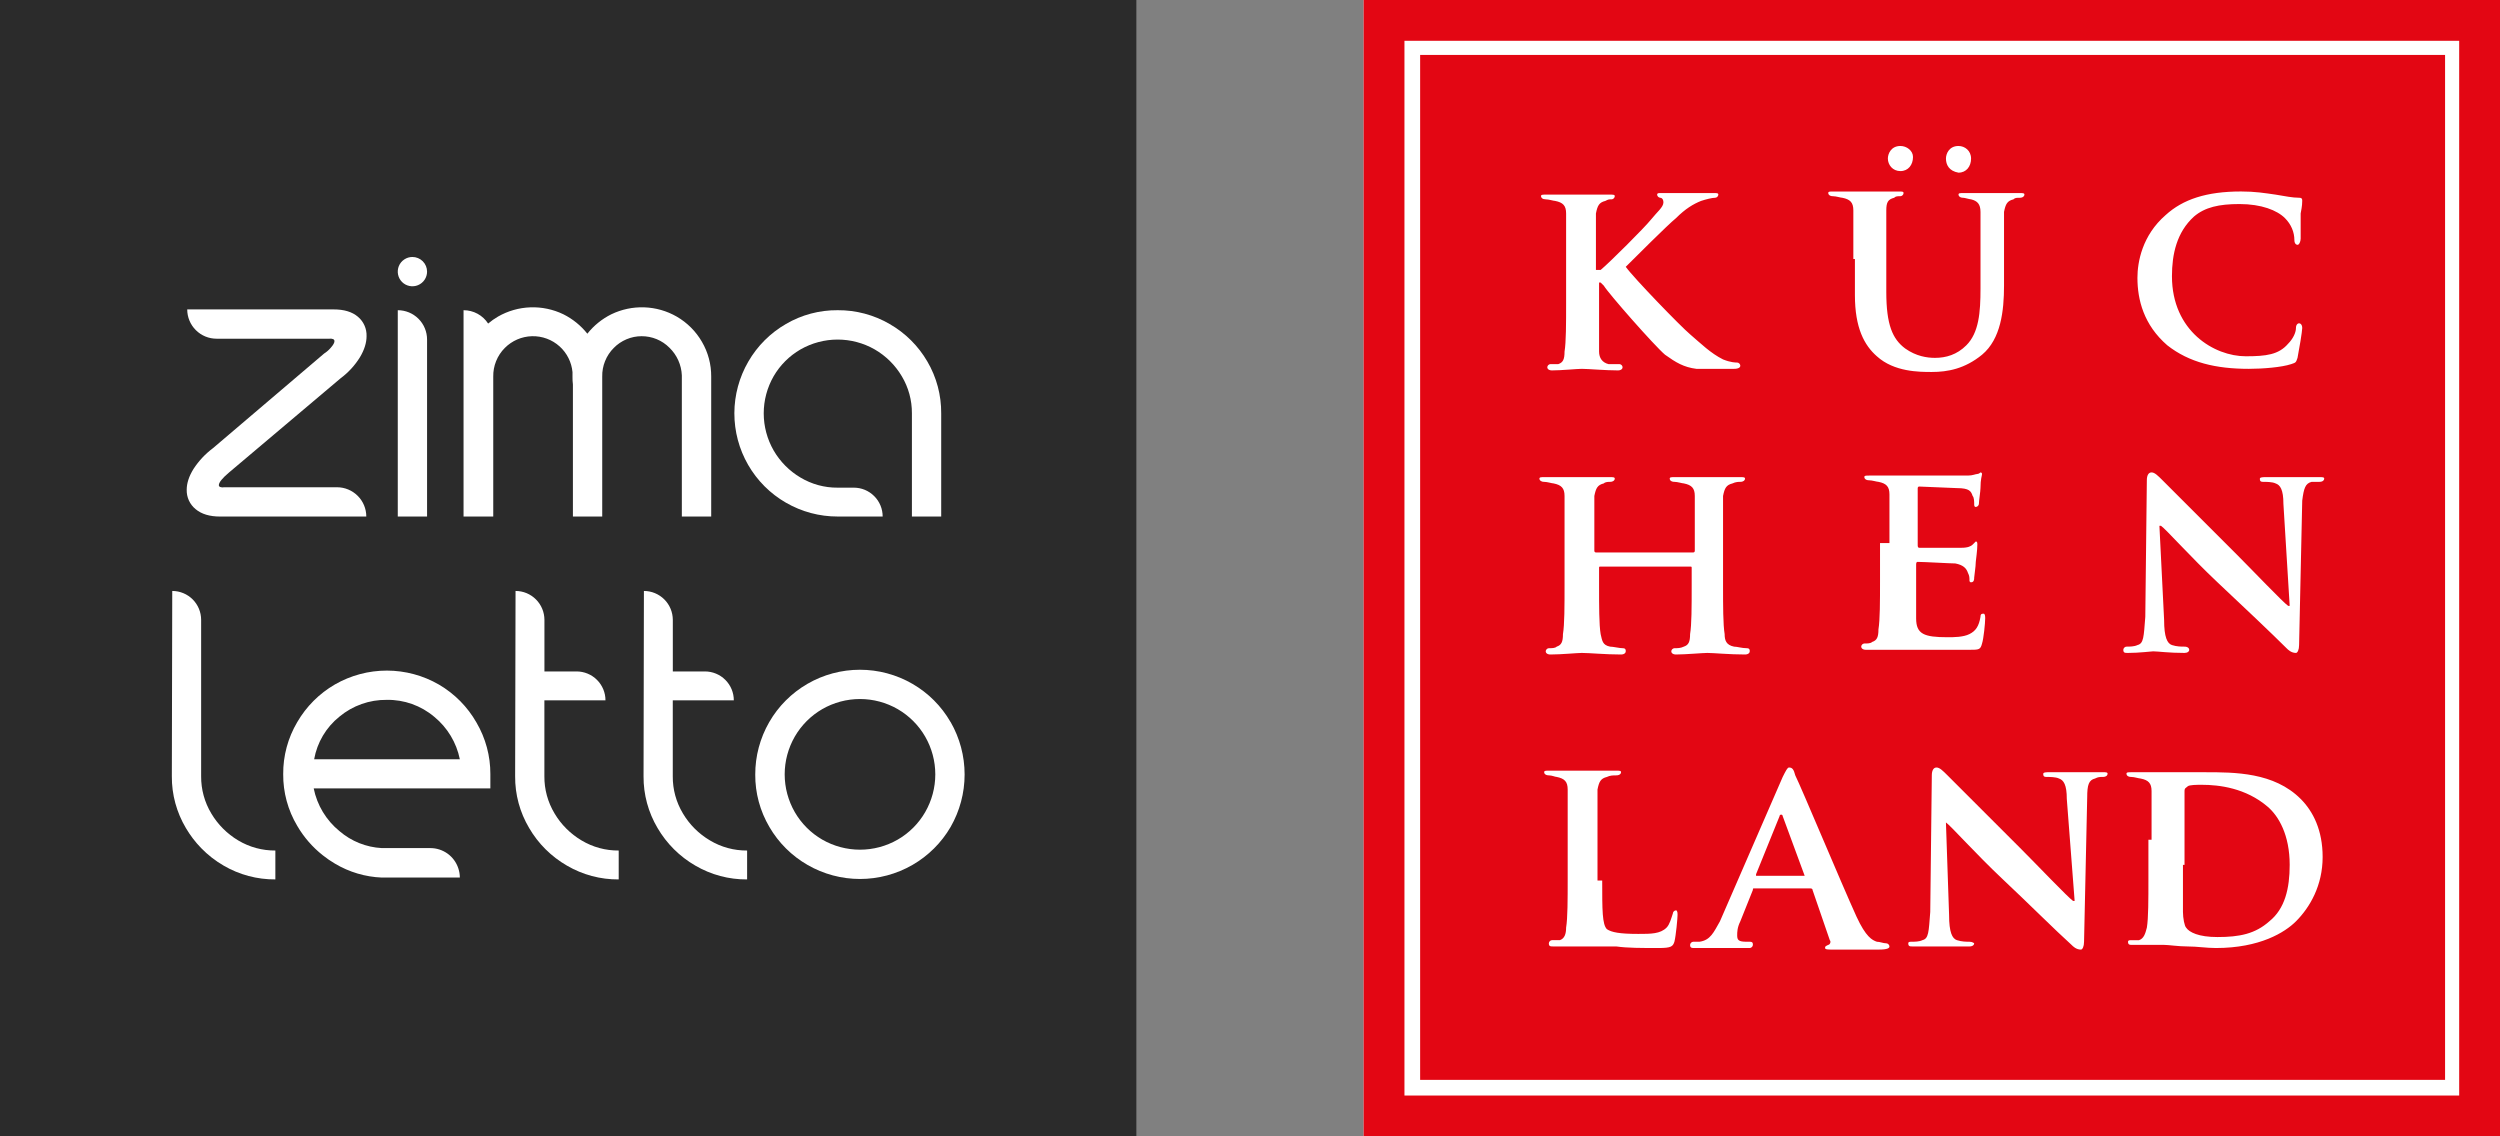
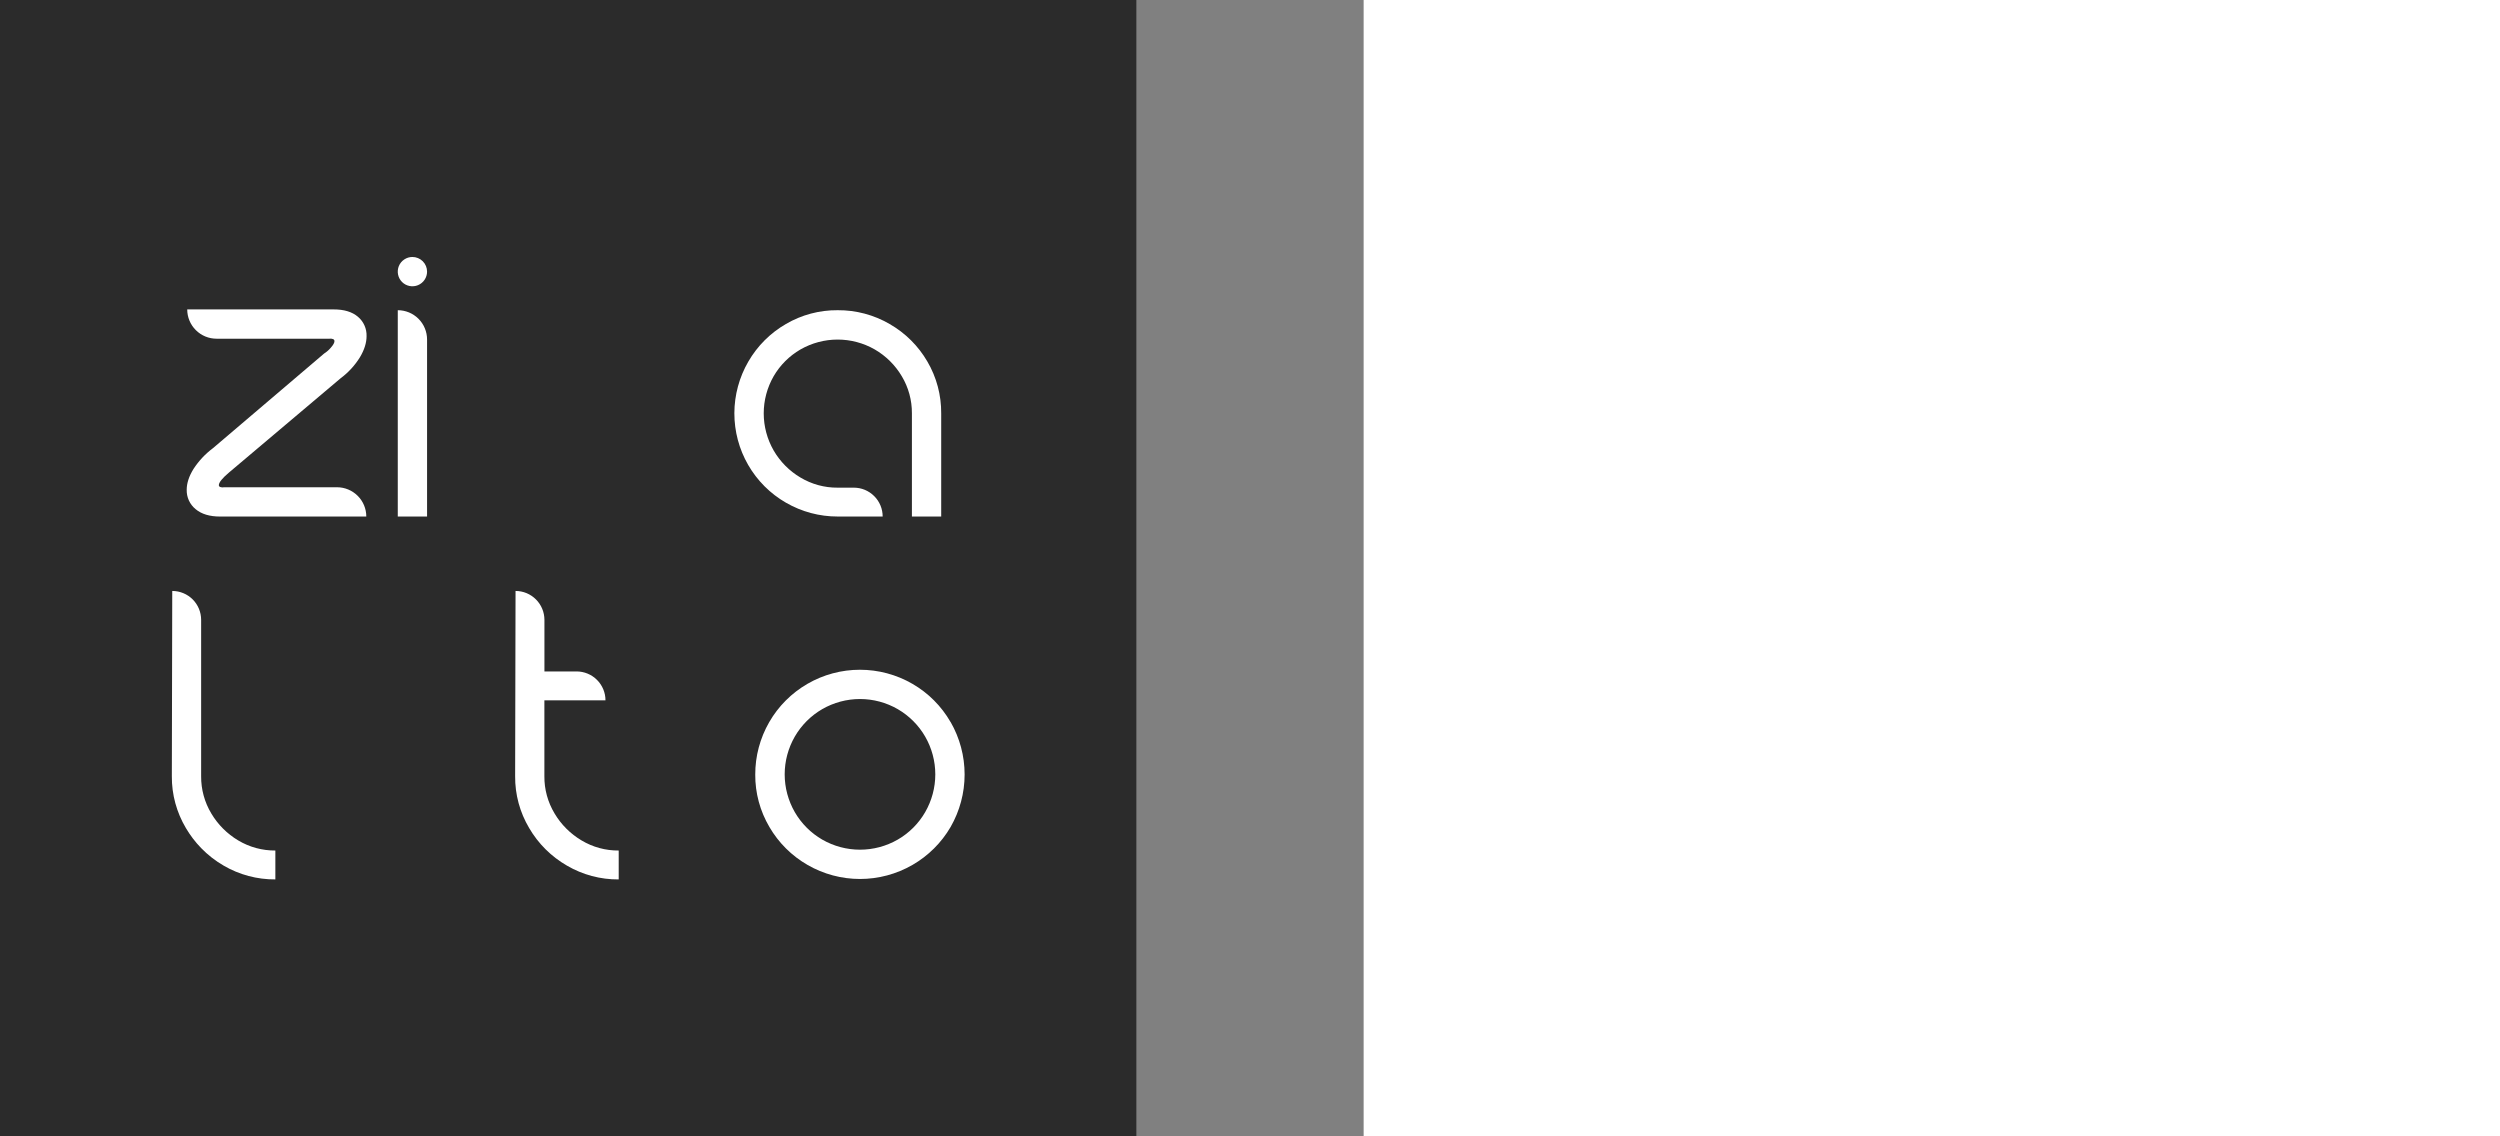
<svg xmlns="http://www.w3.org/2000/svg" width="110" height="50" viewBox="0 0 110 50" fill="none">
  <rect x="0" y="0" width="110" height="50" fill="#808080" stroke="none" />
  <g clip-path="url(#clip0_1162_6900)">
    <rect width="50" height="50" fill="#2B2B2B" />
    <mask id="mask0_1162_6900" style="mask-type:luminance" maskUnits="userSpaceOnUse" x="0" y="0" width="50" height="50">
      <path d="M50 0H0V50H50V0Z" fill="white" />
    </mask>
    <g mask="url(#mask0_1162_6900)">
      <path d="M10.083 20.785L14.985 16.646C15.326 16.393 15.616 16.077 15.839 15.716C16.033 15.39 16.129 15.081 16.129 14.791C16.134 14.629 16.103 14.468 16.037 14.32C15.971 14.172 15.872 14.041 15.748 13.937C15.495 13.721 15.138 13.613 14.677 13.614H8.238C8.238 13.956 8.374 14.284 8.616 14.525C8.857 14.767 9.185 14.903 9.527 14.903H14.479C14.637 14.89 14.716 14.927 14.716 15.011C14.716 15.084 14.661 15.181 14.553 15.302C14.47 15.401 14.371 15.486 14.262 15.555L9.377 19.714C9.038 19.967 8.746 20.277 8.515 20.632C8.316 20.952 8.216 21.258 8.215 21.548C8.211 21.711 8.243 21.873 8.311 22.021C8.379 22.169 8.48 22.299 8.606 22.402C8.866 22.62 9.227 22.729 9.687 22.728H16.117C16.117 22.386 15.981 22.058 15.739 21.817C15.497 21.575 15.169 21.439 14.828 21.439H9.864C9.807 21.452 9.748 21.449 9.693 21.429C9.675 21.424 9.659 21.414 9.647 21.399C9.636 21.385 9.629 21.367 9.629 21.348C9.629 21.228 9.78 21.04 10.083 20.785Z" fill="white" />
      <path d="M18.146 11.307C18.018 11.307 17.894 11.345 17.788 11.416C17.682 11.487 17.599 11.587 17.55 11.705C17.502 11.823 17.489 11.953 17.514 12.078C17.539 12.203 17.6 12.317 17.69 12.408C17.78 12.498 17.895 12.559 18.02 12.584C18.145 12.609 18.275 12.596 18.393 12.547C18.51 12.498 18.611 12.416 18.682 12.31C18.753 12.204 18.791 12.079 18.791 11.952C18.791 11.781 18.723 11.617 18.602 11.496C18.481 11.375 18.317 11.307 18.146 11.307Z" fill="white" />
      <path d="M17.502 13.649V22.727H18.791V14.938C18.791 14.596 18.655 14.268 18.413 14.026C18.171 13.784 17.843 13.649 17.502 13.649Z" fill="white" />
-       <path d="M29.775 13.93C29.34 13.68 28.85 13.54 28.349 13.523C27.847 13.505 27.349 13.611 26.897 13.829C26.487 14.033 26.127 14.325 25.843 14.683C25.559 14.325 25.2 14.034 24.79 13.829C24.339 13.611 23.84 13.505 23.339 13.523C22.837 13.54 22.348 13.68 21.912 13.93C21.759 14.019 21.613 14.122 21.478 14.237C21.361 14.056 21.201 13.908 21.012 13.805C20.823 13.702 20.611 13.649 20.396 13.649V16.534C20.396 16.547 20.396 16.559 20.396 16.572V22.727H21.703V16.572C21.699 16.338 21.741 16.106 21.829 15.889C21.916 15.672 22.046 15.475 22.212 15.309C22.529 14.99 22.956 14.805 23.406 14.793C23.856 14.781 24.293 14.943 24.626 15.245C24.948 15.537 25.149 15.939 25.19 16.372V16.572C25.188 16.688 25.194 16.803 25.208 16.918V22.729H26.498V16.572C26.493 16.338 26.535 16.105 26.623 15.889C26.71 15.671 26.84 15.474 27.006 15.309C27.165 15.146 27.356 15.017 27.566 14.928C27.776 14.839 28.001 14.793 28.229 14.793C28.457 14.792 28.683 14.836 28.894 14.923C29.105 15.01 29.296 15.139 29.456 15.3C29.787 15.621 29.982 16.057 30.001 16.517V22.727H31.293V16.572C31.297 16.033 31.156 15.503 30.884 15.038C30.618 14.578 30.235 14.196 29.775 13.93Z" fill="white" />
      <path d="M39.143 14.256C38.45 13.853 37.661 13.644 36.859 13.649C36.059 13.642 35.271 13.852 34.58 14.256C33.894 14.652 33.324 15.222 32.927 15.909C32.526 16.599 32.314 17.383 32.312 18.181C32.311 18.98 32.52 19.764 32.919 20.456C33.318 21.148 33.892 21.722 34.584 22.12C35.276 22.519 36.06 22.729 36.859 22.727H38.837C38.837 22.56 38.805 22.395 38.741 22.241C38.677 22.087 38.584 21.947 38.465 21.829C38.347 21.711 38.207 21.617 38.053 21.553C37.899 21.489 37.734 21.457 37.567 21.457H36.855C36.28 21.462 35.715 21.307 35.221 21.012C34.732 20.723 34.326 20.313 34.041 19.822C33.755 19.324 33.604 18.761 33.604 18.187C33.604 17.614 33.755 17.05 34.041 16.553C34.325 16.064 34.732 15.659 35.221 15.376C35.719 15.091 36.282 14.941 36.855 14.941C37.429 14.941 37.992 15.091 38.489 15.376C38.98 15.66 39.389 16.066 39.678 16.553C39.974 17.047 40.128 17.612 40.124 18.187V22.727H41.413V18.187C41.419 17.387 41.209 16.599 40.805 15.909C40.406 15.221 39.833 14.651 39.143 14.256Z" fill="white" />
-       <path d="M20.966 31.794C20.572 31.101 20.002 30.525 19.314 30.122C18.619 29.72 17.831 29.508 17.027 29.506C16.224 29.505 15.435 29.715 14.738 30.115C14.049 30.514 13.476 31.087 13.077 31.776C12.668 32.468 12.455 33.258 12.461 34.061C12.454 34.862 12.668 35.651 13.079 36.339C13.37 36.838 13.752 37.277 14.205 37.634C14.375 37.769 14.553 37.892 14.74 38.001C15.366 38.374 16.074 38.584 16.802 38.613C16.851 38.613 16.9 38.613 16.95 38.613H20.233C20.233 38.472 20.209 38.332 20.163 38.198C20.077 37.941 19.912 37.718 19.692 37.559C19.471 37.401 19.207 37.316 18.936 37.316H16.801C16.114 37.28 15.459 37.017 14.938 36.57C14.353 36.093 13.952 35.429 13.803 34.69H21.576V34.091V34.061C21.579 33.264 21.368 32.481 20.966 31.794ZM13.822 33.409C13.954 32.668 14.35 32 14.938 31.53C15.521 31.046 16.257 30.785 17.015 30.794C17.779 30.78 18.523 31.045 19.107 31.539C19.687 32.013 20.084 32.674 20.233 33.408L13.822 33.409Z" fill="white" />
      <path d="M24.399 35.789C24.103 35.296 23.948 34.731 23.953 34.156V30.814H26.641C26.641 30.477 26.507 30.154 26.268 29.916C26.03 29.677 25.707 29.544 25.37 29.543H23.955V27.273C23.954 26.936 23.821 26.613 23.582 26.375C23.344 26.136 23.021 26.002 22.684 26.002L22.666 34.156C22.66 34.957 22.873 35.745 23.283 36.434C23.683 37.12 24.256 37.69 24.945 38.087C25.636 38.491 26.423 38.701 27.223 38.695V37.423C26.648 37.428 26.082 37.275 25.589 36.979C25.099 36.689 24.689 36.28 24.399 35.789Z" fill="white" />
      <path d="M9.295 35.789C8.999 35.296 8.846 34.731 8.85 34.156V27.273C8.85 26.936 8.716 26.612 8.478 26.374C8.24 26.136 7.916 26.002 7.579 26.002L7.561 34.156C7.555 34.957 7.769 35.745 8.179 36.434C8.367 36.753 8.592 37.049 8.85 37.315C9.143 37.617 9.476 37.876 9.84 38.087C10.53 38.49 11.316 38.7 12.116 38.694V37.423C11.541 37.428 10.976 37.274 10.482 36.979C9.993 36.688 9.585 36.279 9.295 35.789Z" fill="white" />
-       <path d="M30.047 35.789C29.751 35.296 29.597 34.731 29.602 34.156V30.814H32.288C32.288 30.647 32.255 30.482 32.191 30.327C32.127 30.173 32.033 30.033 31.915 29.915C31.797 29.797 31.657 29.703 31.503 29.64C31.348 29.576 31.183 29.543 31.016 29.543H29.604V27.274C29.603 26.937 29.469 26.613 29.231 26.375C28.992 26.137 28.669 26.002 28.332 26.002L28.316 34.156C28.31 34.957 28.524 35.745 28.933 36.434C29.334 37.12 29.907 37.69 30.595 38.087C31.286 38.491 32.073 38.701 32.873 38.695V37.423C32.298 37.428 31.733 37.275 31.239 36.979C30.748 36.69 30.337 36.28 30.047 35.789Z" fill="white" />
      <path d="M41.823 31.767C41.421 31.069 40.842 30.489 40.144 30.087C39.443 29.682 38.647 29.469 37.837 29.469C37.028 29.469 36.232 29.682 35.531 30.087C34.83 30.492 34.248 31.074 33.845 31.775C33.441 32.477 33.229 33.272 33.231 34.081C33.226 34.892 33.442 35.689 33.854 36.388C34.258 37.082 34.837 37.658 35.534 38.058C36.235 38.462 37.03 38.675 37.84 38.675C38.65 38.675 39.445 38.462 40.147 38.058C40.843 37.657 41.422 37.082 41.826 36.388C42.23 35.685 42.443 34.888 42.443 34.077C42.443 33.266 42.23 32.47 41.826 31.767H41.823ZM40.708 35.734C40.419 36.235 40.003 36.652 39.501 36.942C38.996 37.233 38.423 37.386 37.84 37.386C37.257 37.386 36.684 37.233 36.178 36.942C35.677 36.652 35.261 36.235 34.971 35.734C34.68 35.228 34.526 34.655 34.526 34.072C34.526 33.489 34.68 32.916 34.971 32.41C35.261 31.909 35.677 31.492 36.178 31.202C36.683 30.911 37.256 30.757 37.84 30.757C38.423 30.757 38.996 30.911 39.501 31.202C40.002 31.493 40.419 31.91 40.708 32.411C40.999 32.916 41.153 33.489 41.153 34.073C41.153 34.656 40.999 35.228 40.708 35.734Z" fill="white" />
    </g>
  </g>
  <rect width="50" height="50" transform="translate(60)" fill="white" />
-   <path d="M110 50H60V0H110V50ZM61.796 48.204H108.204V1.796H61.796V48.204ZM107.583 47.514H62.486V2.417H107.583V47.514ZM78.716 33.77C78.647 33.77 78.578 33.909 78.439 34.185L75.677 40.539C75.401 41.022 75.262 41.367 74.779 41.437H74.503C74.434 41.437 74.365 41.505 74.364 41.574C74.364 41.712 74.434 41.713 74.572 41.713H76.989C77.058 41.713 77.127 41.643 77.127 41.574C77.127 41.505 77.127 41.437 76.989 41.437H76.851C76.505 41.437 76.436 41.367 76.436 41.16C76.436 41.022 76.436 40.815 76.574 40.539L77.127 39.157C77.127 39.089 77.127 39.089 77.196 39.089H79.613C79.682 39.089 79.751 39.089 79.751 39.157L80.511 41.367C80.58 41.436 80.511 41.574 80.442 41.574C80.304 41.643 80.304 41.644 80.304 41.713C80.304 41.782 80.442 41.782 80.649 41.782H82.652C83.066 41.782 83.136 41.713 83.136 41.644C83.136 41.575 83.066 41.506 82.997 41.506C82.859 41.506 82.721 41.437 82.583 41.437C82.376 41.367 82.1 41.229 81.686 40.331C80.995 38.812 79.269 34.67 78.992 34.116C78.923 33.84 78.854 33.771 78.716 33.77ZM85.207 33.77C85.069 33.77 85 33.909 85 34.116L84.931 40.124C84.862 41.021 84.862 41.298 84.586 41.367C84.448 41.436 84.241 41.437 84.103 41.437C84.034 41.437 83.964 41.437 83.964 41.506C83.964 41.644 84.033 41.644 84.171 41.644H86.657C86.795 41.644 86.864 41.575 86.864 41.506C86.864 41.506 86.795 41.437 86.657 41.437C86.519 41.437 86.312 41.436 86.105 41.367C85.897 41.298 85.76 41.022 85.76 40.263L85.621 36.188C85.828 36.326 86.933 37.569 88.107 38.674C89.212 39.71 90.456 40.953 91.147 41.574C91.216 41.643 91.353 41.782 91.561 41.782C91.63 41.782 91.698 41.644 91.698 41.437L91.837 35.083C91.837 34.531 91.906 34.323 92.183 34.254C92.32 34.185 92.389 34.185 92.527 34.185C92.665 34.185 92.734 34.116 92.734 34.047C92.734 33.978 92.665 33.977 92.527 33.977H90.18C90.042 33.977 89.903 33.978 89.903 34.047C89.903 34.116 89.903 34.185 90.041 34.185C90.179 34.185 90.456 34.185 90.594 34.254C90.801 34.323 90.939 34.531 90.939 35.152L91.284 39.641H91.215C91.006 39.501 89.627 38.053 88.936 37.362L85.69 34.116C85.483 33.909 85.345 33.771 85.207 33.77ZM68.149 33.909C68.011 33.909 67.942 33.91 67.942 33.978C67.943 34.047 68.011 34.116 68.149 34.116C68.287 34.116 68.426 34.185 68.495 34.185C68.84 34.255 68.978 34.393 68.978 34.738V38.674C68.978 39.572 68.978 40.401 68.909 40.815C68.909 41.092 68.84 41.298 68.633 41.367H68.287C68.218 41.367 68.149 41.437 68.149 41.506C68.149 41.644 68.218 41.644 68.356 41.644H71.119C71.603 41.713 72.224 41.713 72.983 41.713C73.536 41.713 73.605 41.644 73.674 41.437C73.743 41.16 73.812 40.401 73.812 40.263C73.812 40.194 73.812 40.056 73.743 40.056C73.674 40.056 73.606 40.124 73.606 40.193C73.536 40.401 73.467 40.677 73.329 40.815C73.053 41.092 72.638 41.092 72.086 41.092C71.257 41.092 70.911 41.022 70.704 40.884C70.498 40.676 70.497 40.054 70.497 38.743H70.29V34.738C70.359 34.393 70.428 34.255 70.704 34.185C70.842 34.117 70.981 34.116 71.119 34.116C71.257 34.116 71.326 34.047 71.326 33.978C71.326 33.91 71.257 33.909 71.119 33.909H68.149ZM93.77 33.978C93.633 33.978 93.564 33.978 93.564 34.047C93.564 34.116 93.633 34.185 93.77 34.185C93.909 34.185 94.117 34.255 94.186 34.255C94.531 34.324 94.669 34.462 94.669 34.807V36.948H94.53V38.675C94.53 39.572 94.531 40.401 94.462 40.815C94.393 41.092 94.323 41.299 94.116 41.368H93.77C93.702 41.368 93.633 41.368 93.633 41.437C93.633 41.575 93.702 41.575 93.84 41.575H95.222C95.429 41.575 95.843 41.644 96.257 41.644C96.671 41.644 97.086 41.713 97.5 41.713C99.434 41.713 100.539 41.023 101.022 40.539C101.644 39.918 102.196 38.951 102.196 37.708C102.196 36.534 101.782 35.705 101.229 35.152C100.055 33.978 98.329 33.978 97.017 33.978H93.77ZM96.879 34.531C97.639 34.531 98.813 34.669 99.779 35.497C100.263 35.911 100.746 36.741 100.746 38.053C100.746 39.089 100.539 39.986 99.849 40.539C99.227 41.092 98.536 41.23 97.569 41.23C96.741 41.23 96.327 41.023 96.189 40.815C96.119 40.746 96.05 40.401 96.05 40.125V38.053H96.119V34.807C96.119 34.669 96.188 34.669 96.257 34.6C96.326 34.531 96.672 34.531 96.879 34.531ZM78.37 35.843C78.436 35.843 78.439 35.905 78.439 35.911L79.406 38.536H77.266V38.467L78.301 35.911C78.301 35.905 78.304 35.843 78.37 35.843ZM67.941 20.994C67.804 20.994 67.734 20.994 67.734 21.064C67.735 21.132 67.804 21.201 67.941 21.201C68.079 21.201 68.287 21.27 68.356 21.27C68.702 21.34 68.84 21.478 68.84 21.823V25.759C68.84 26.657 68.84 27.486 68.77 27.9C68.77 28.245 68.701 28.383 68.494 28.452C68.425 28.521 68.287 28.521 68.149 28.521C68.08 28.521 68.011 28.591 68.011 28.66C68.011 28.729 68.08 28.798 68.218 28.798C68.701 28.798 69.392 28.729 69.6 28.729C69.945 28.729 70.636 28.798 71.326 28.798C71.464 28.798 71.533 28.729 71.533 28.66C71.533 28.591 71.533 28.521 71.394 28.521C71.256 28.521 70.981 28.452 70.843 28.452C70.498 28.383 70.497 28.177 70.428 27.9C70.359 27.486 70.359 26.657 70.359 25.759V25C70.359 24.931 70.359 24.931 70.428 24.931H74.364C74.433 24.931 74.434 24.931 74.434 25V25.759C74.434 26.726 74.433 27.486 74.364 27.9C74.364 28.245 74.295 28.383 74.088 28.452C73.95 28.521 73.812 28.521 73.674 28.521C73.605 28.522 73.536 28.591 73.536 28.66C73.536 28.729 73.605 28.798 73.743 28.798C74.157 28.798 74.917 28.729 75.124 28.729C75.4 28.729 76.091 28.798 76.781 28.798C76.919 28.798 76.989 28.729 76.989 28.66C76.989 28.591 76.989 28.521 76.851 28.521C76.643 28.521 76.436 28.452 76.298 28.452C75.953 28.383 75.884 28.176 75.884 27.9C75.815 27.486 75.814 26.657 75.814 25.759V21.823C75.883 21.478 75.953 21.34 76.23 21.27C76.367 21.202 76.505 21.201 76.574 21.201C76.712 21.201 76.781 21.132 76.781 21.064C76.781 20.994 76.712 20.994 76.574 20.994H73.674C73.536 20.994 73.467 20.994 73.467 21.064C73.467 21.132 73.536 21.201 73.674 21.201C73.812 21.201 74.019 21.27 74.088 21.27C74.433 21.34 74.571 21.478 74.571 21.823V24.24C74.571 24.306 74.508 24.308 74.503 24.309H70.221C70.217 24.308 70.152 24.307 70.151 24.24V21.823C70.22 21.478 70.29 21.34 70.566 21.27C70.635 21.201 70.774 21.201 70.843 21.201C70.98 21.201 71.05 21.132 71.05 21.064C71.05 20.994 70.981 20.994 70.843 20.994H67.941ZM94.668 20.786C94.53 20.786 94.461 20.925 94.461 21.132L94.393 27.141C94.323 28.038 94.323 28.314 94.047 28.383C93.909 28.452 93.702 28.452 93.564 28.452C93.494 28.452 93.426 28.522 93.426 28.591C93.426 28.729 93.495 28.729 93.633 28.729C94.116 28.729 94.668 28.659 94.737 28.659C94.945 28.659 95.428 28.729 96.119 28.729C96.257 28.728 96.326 28.66 96.326 28.591C96.326 28.522 96.257 28.452 96.119 28.452C95.981 28.452 95.774 28.452 95.566 28.383C95.359 28.314 95.221 28.038 95.221 27.278L95.014 23.135H95.083C95.291 23.273 96.396 24.516 97.569 25.621C98.674 26.657 99.986 27.9 100.607 28.521C100.676 28.59 100.815 28.729 101.022 28.729C101.091 28.728 101.16 28.59 101.16 28.383L101.298 22.029C101.367 21.477 101.437 21.27 101.713 21.201H102.058C102.196 21.201 102.266 21.132 102.266 21.062C102.265 20.994 102.196 20.994 102.058 20.994H99.71C99.572 20.994 99.434 20.994 99.434 21.062C99.434 21.131 99.434 21.201 99.571 21.201C99.709 21.201 99.986 21.201 100.124 21.27C100.331 21.339 100.47 21.546 100.47 22.168L100.746 26.657H100.677C100.47 26.519 99.088 25.069 98.397 24.378C96.878 22.859 95.29 21.27 95.151 21.132C94.944 20.925 94.806 20.786 94.668 20.786ZM87.141 20.786C87.141 20.786 87.072 20.855 87.003 20.855C86.934 20.855 86.796 20.925 86.589 20.925H82.237C82.099 20.925 82.03 20.925 82.03 20.994C82.031 21.063 82.1 21.132 82.237 21.132C82.375 21.132 82.583 21.201 82.652 21.201C82.997 21.27 83.136 21.408 83.136 21.753V23.895H82.721V25.552C82.721 26.449 82.721 27.278 82.652 27.692C82.652 28.038 82.583 28.176 82.376 28.245C82.307 28.314 82.168 28.314 82.03 28.314C81.961 28.315 81.893 28.383 81.893 28.452C81.893 28.521 81.962 28.591 82.1 28.591H86.657C87.071 28.591 87.141 28.59 87.21 28.314C87.279 28.107 87.348 27.416 87.348 27.209C87.348 27.14 87.348 27.002 87.279 27.002C87.21 27.002 87.141 27.003 87.141 27.141C87.072 27.555 86.933 27.761 86.657 27.899C86.381 28.038 85.967 28.038 85.69 28.038C84.655 28.038 84.31 27.899 84.31 27.209V24.861C84.31 24.792 84.31 24.723 84.379 24.723C84.656 24.723 85.829 24.792 86.036 24.792C86.381 24.861 86.52 24.999 86.589 25.206C86.658 25.344 86.657 25.414 86.657 25.552C86.657 25.553 86.658 25.621 86.727 25.621C86.864 25.621 86.864 25.483 86.864 25.414C86.864 25.345 86.934 24.93 86.934 24.723C87.003 24.17 87.003 24.032 87.003 23.963C87.003 23.894 87.002 23.825 86.934 23.825L86.796 23.963C86.727 24.032 86.588 24.102 86.312 24.102H84.447C84.378 24.101 84.379 24.032 84.379 23.963V21.477C84.379 21.477 84.378 21.408 84.447 21.408C84.654 21.408 85.898 21.477 86.106 21.477C86.657 21.478 86.727 21.615 86.796 21.822C86.865 21.891 86.864 22.099 86.864 22.168C86.864 22.237 86.865 22.306 86.934 22.306C87.003 22.306 87.072 22.237 87.072 22.168C87.072 22.03 87.141 21.616 87.141 21.477C87.141 21.063 87.21 20.924 87.21 20.855C87.21 20.852 87.208 20.786 87.141 20.786ZM80.649 8.426C80.511 8.426 80.442 8.426 80.442 8.495C80.443 8.564 80.511 8.633 80.649 8.633C80.787 8.633 80.994 8.702 81.064 8.702C81.409 8.771 81.547 8.91 81.547 9.255V11.396H81.616V12.983C81.616 14.434 82.031 15.193 82.583 15.677C83.343 16.367 84.447 16.367 85 16.367C85.691 16.367 86.451 16.23 87.21 15.608C88.039 14.918 88.177 13.674 88.177 12.569V9.323C88.246 8.978 88.316 8.84 88.592 8.771C88.661 8.702 88.73 8.702 88.867 8.702C89.005 8.702 89.075 8.633 89.075 8.563C89.075 8.495 89.005 8.495 88.867 8.495H86.382C86.244 8.495 86.174 8.495 86.174 8.563C86.174 8.633 86.244 8.702 86.382 8.702C86.451 8.702 86.657 8.77 86.727 8.771C87.003 8.84 87.141 8.978 87.142 9.323V12.707C87.142 13.743 87.072 14.641 86.519 15.193C86.105 15.608 85.622 15.746 85.139 15.746C84.793 15.746 84.31 15.677 83.826 15.332C83.274 14.918 82.997 14.296 82.997 12.846V9.255C82.997 8.91 83.067 8.771 83.343 8.702C83.412 8.633 83.481 8.633 83.619 8.633C83.688 8.633 83.757 8.564 83.757 8.495C83.757 8.426 83.688 8.426 83.55 8.426H80.649ZM73.053 8.494C72.984 8.494 72.914 8.494 72.914 8.563C72.914 8.632 72.984 8.701 73.053 8.701C73.122 8.701 73.19 8.77 73.19 8.908C73.19 9.115 72.914 9.323 72.638 9.668C72.361 10.014 70.842 11.533 70.428 11.878H70.221V9.392C70.29 9.046 70.36 8.909 70.636 8.84C70.774 8.771 70.773 8.771 70.911 8.771C70.98 8.771 71.05 8.701 71.05 8.632C71.05 8.563 70.981 8.563 70.843 8.563H68.011C67.873 8.563 67.804 8.563 67.804 8.632C67.804 8.701 67.873 8.77 68.011 8.771C68.149 8.771 68.357 8.84 68.426 8.84C68.771 8.909 68.909 9.047 68.909 9.392V13.328C68.909 14.226 68.909 15.054 68.84 15.469C68.84 15.814 68.771 15.952 68.564 16.021H68.218C68.149 16.022 68.08 16.091 68.08 16.16C68.08 16.229 68.149 16.298 68.287 16.298C68.701 16.298 69.392 16.229 69.6 16.229C69.876 16.229 70.635 16.298 71.188 16.298C71.325 16.298 71.394 16.229 71.394 16.16C71.394 16.091 71.326 16.021 71.257 16.021H70.773C70.497 15.952 70.359 15.745 70.359 15.469V12.431H70.428L70.566 12.568C70.774 12.914 72.776 15.193 73.26 15.607C73.743 15.953 74.088 16.159 74.641 16.229H76.298C76.505 16.229 76.574 16.16 76.574 16.091C76.574 16.022 76.506 15.952 76.436 15.952C76.368 15.952 76.16 15.953 75.814 15.815C75.262 15.538 74.848 15.124 74.364 14.71C73.95 14.365 71.879 12.224 71.533 11.74C71.879 11.395 73.398 9.875 73.743 9.599C74.157 9.185 74.503 8.978 74.848 8.84C75.055 8.771 75.332 8.701 75.47 8.701C75.539 8.701 75.607 8.632 75.607 8.563C75.607 8.494 75.538 8.494 75.4 8.494H73.053ZM98.605 8.425C97.085 8.425 96.05 8.77 95.29 9.461C94.254 10.359 94.047 11.533 94.047 12.224C94.047 13.19 94.324 14.295 95.359 15.192C96.326 15.952 97.5 16.229 98.95 16.229C99.572 16.229 100.4 16.16 100.814 16.021C101.022 15.952 101.022 15.952 101.091 15.745C101.16 15.4 101.298 14.573 101.298 14.434C101.298 14.296 101.229 14.226 101.16 14.226C101.091 14.226 101.022 14.296 101.022 14.434C101.022 14.641 100.884 14.917 100.677 15.124C100.262 15.607 99.71 15.676 98.812 15.676C97.431 15.676 95.567 14.571 95.566 12.154C95.566 11.188 95.774 10.221 96.533 9.53C97.017 9.116 97.638 8.978 98.536 8.978C99.503 8.978 100.194 9.253 100.539 9.599C100.815 9.875 100.953 10.22 100.953 10.565C100.953 10.703 101.022 10.772 101.091 10.773C101.16 10.773 101.229 10.635 101.229 10.497V9.392C101.299 9.046 101.298 8.908 101.298 8.839C101.298 8.77 101.298 8.701 101.16 8.701C100.884 8.701 100.538 8.633 100.124 8.563C99.641 8.494 99.226 8.425 98.605 8.425ZM86.174 6.423C85.76 6.423 85.622 6.768 85.622 6.976C85.622 7.252 85.76 7.527 86.174 7.597C86.519 7.597 86.727 7.321 86.727 6.976C86.727 6.63 86.45 6.423 86.174 6.423ZM83.619 6.423C83.205 6.423 83.066 6.768 83.066 6.976C83.067 7.252 83.274 7.528 83.619 7.528C83.964 7.528 84.172 7.251 84.172 6.906C84.172 6.63 83.895 6.423 83.619 6.423Z" fill="#E30613" />
  <defs>
    <clipPath id="clip0_1162_6900">
      <rect width="50" height="50" fill="white" />
    </clipPath>
  </defs>
</svg>